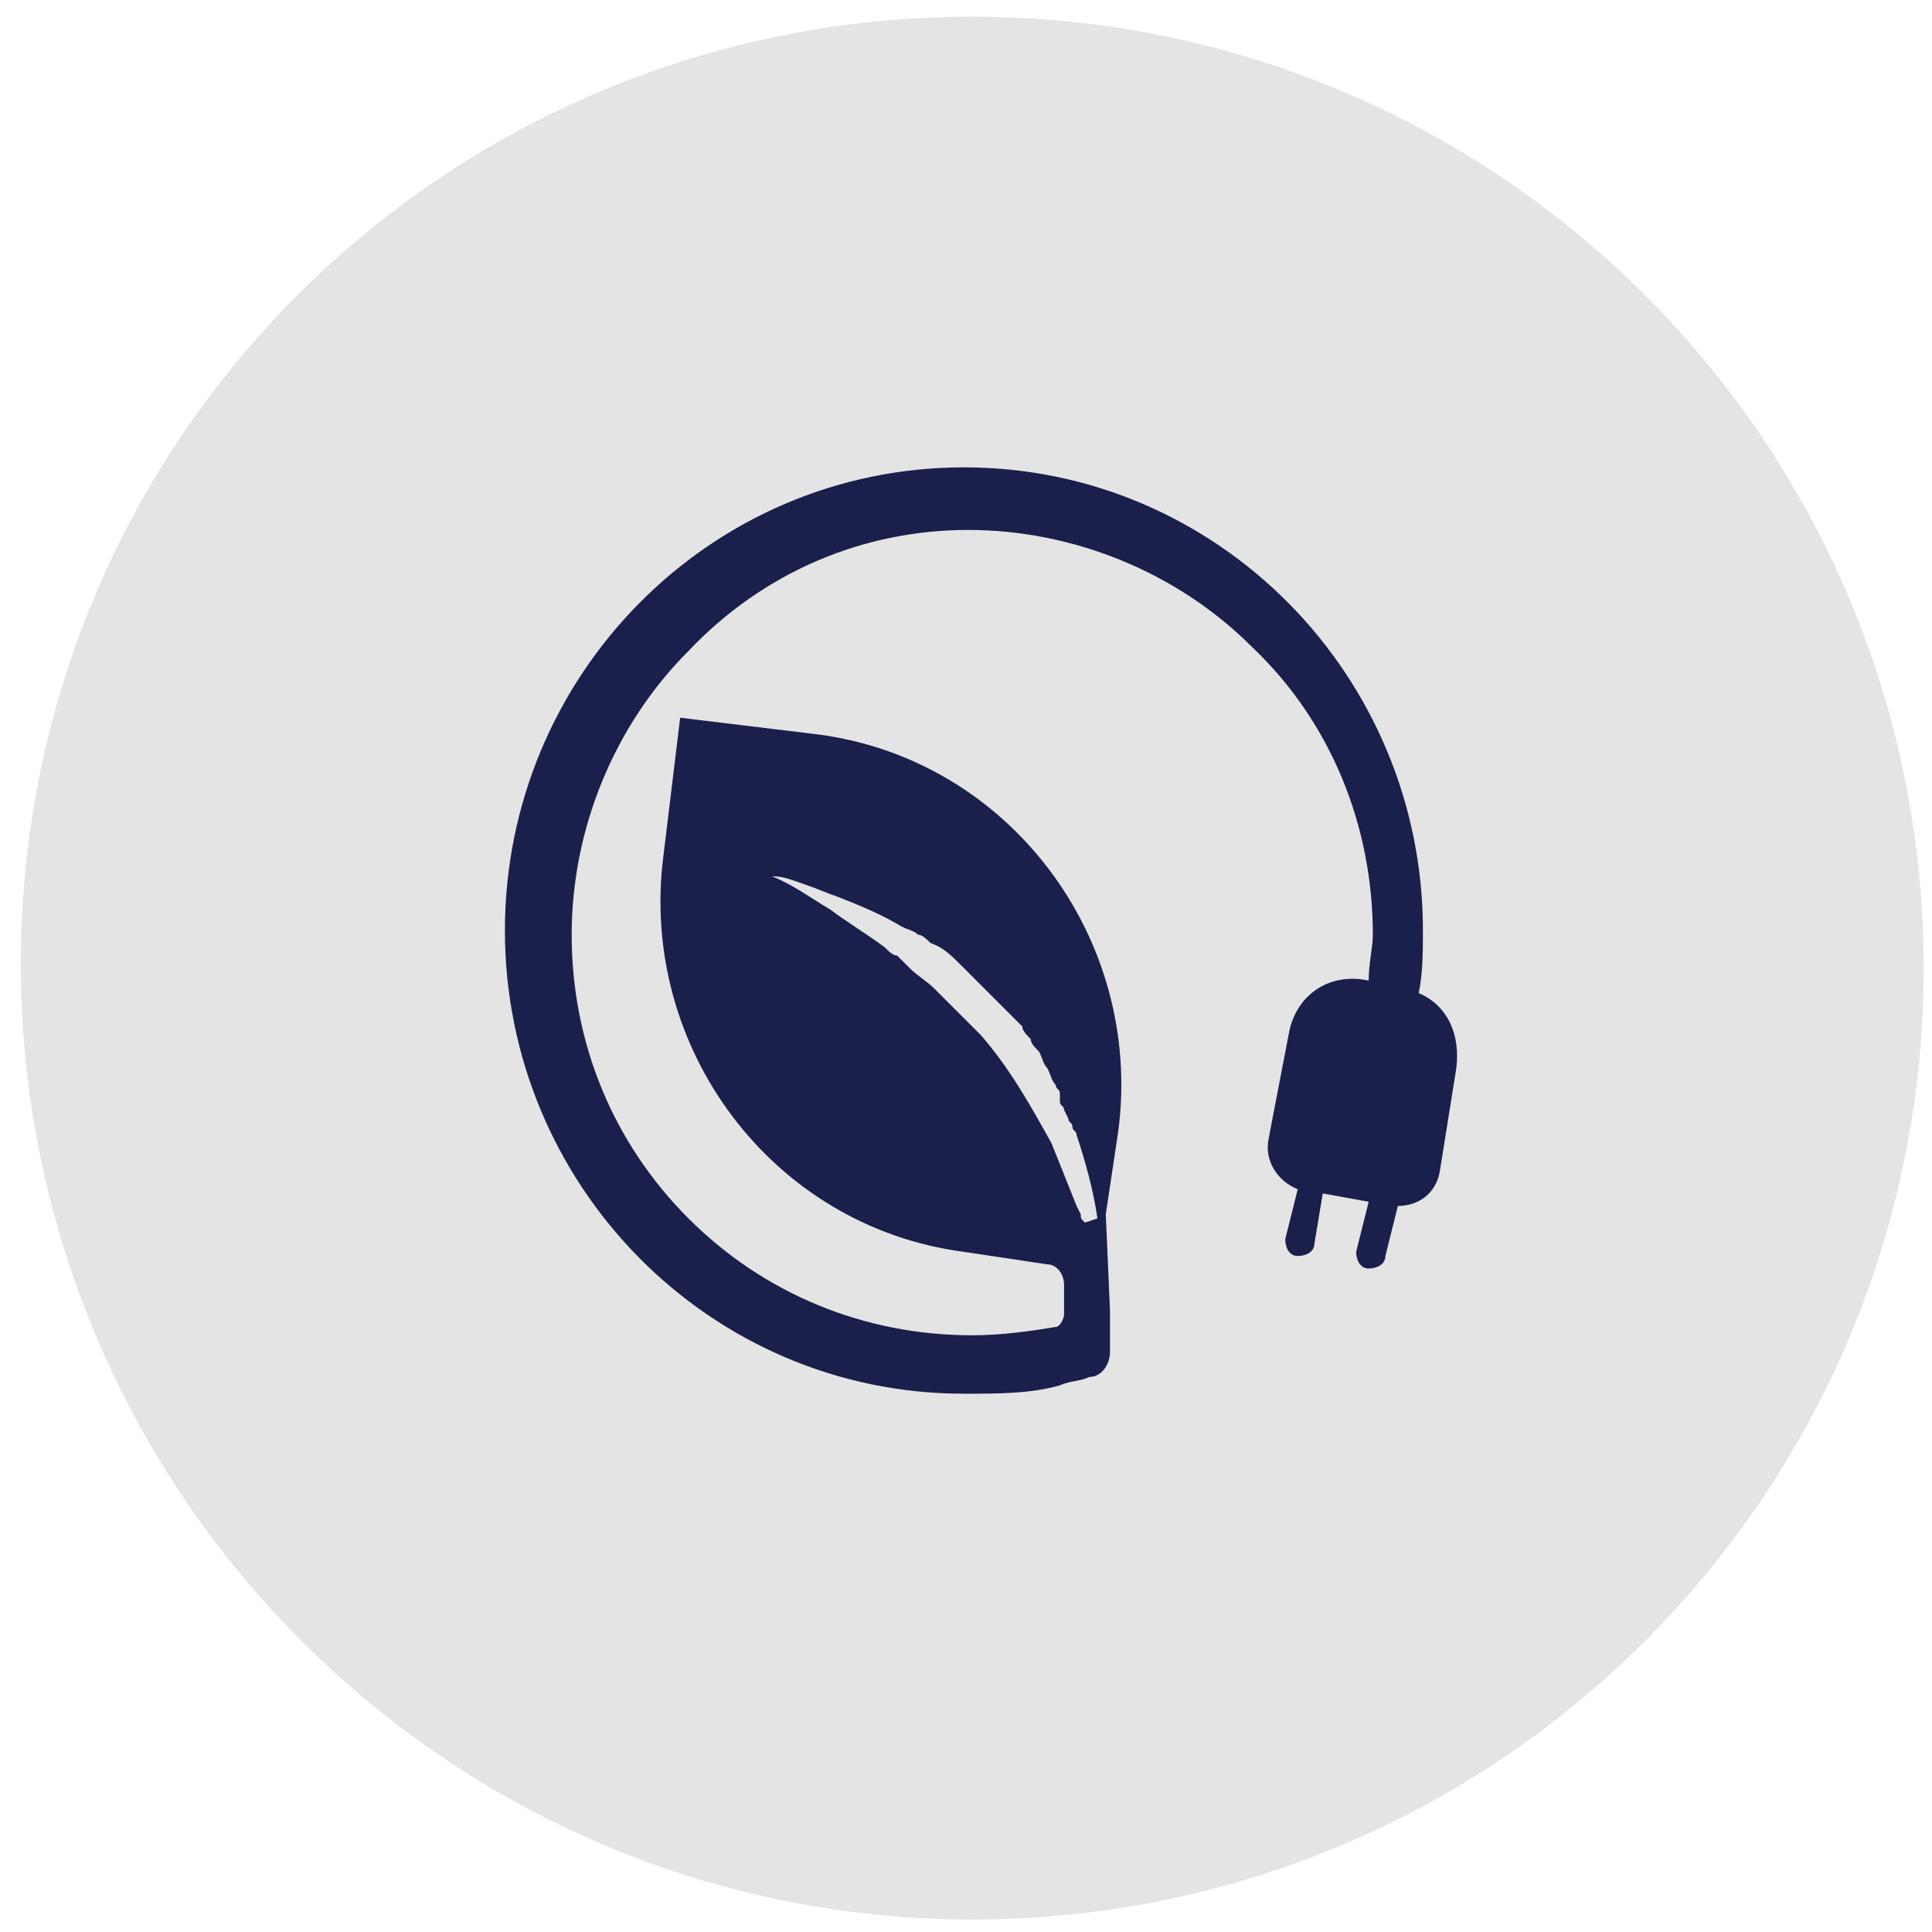
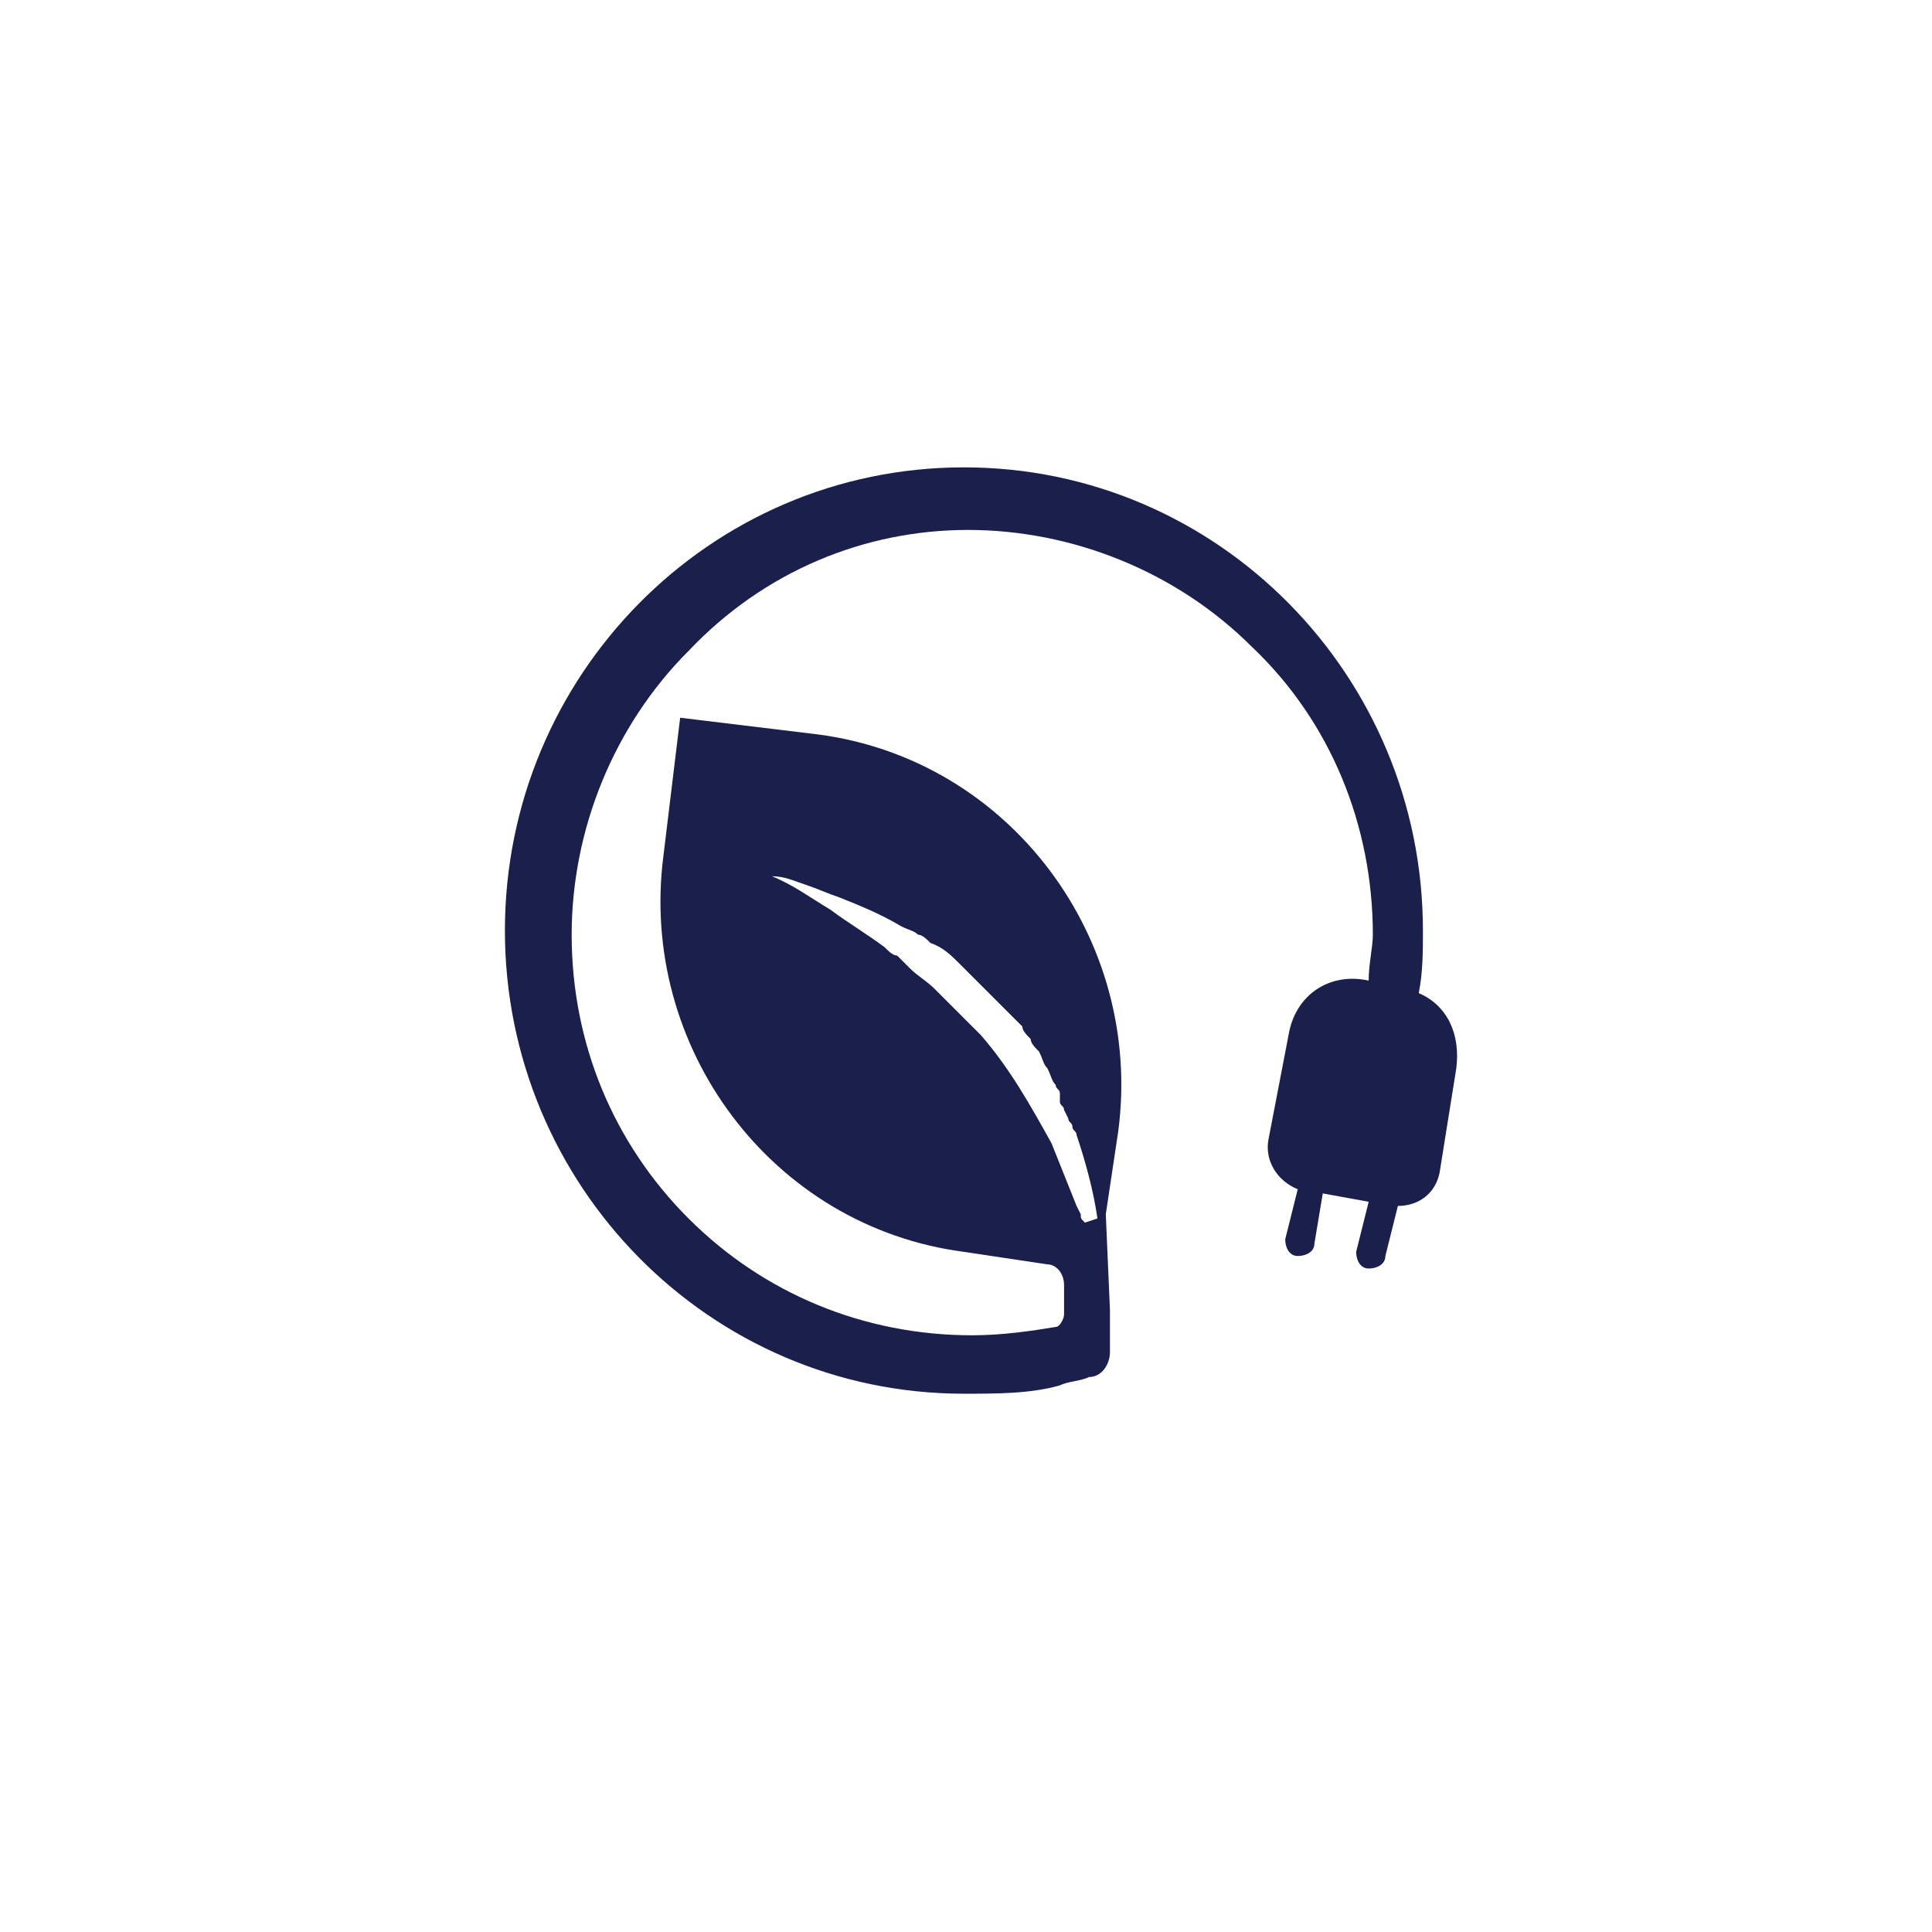
<svg xmlns="http://www.w3.org/2000/svg" version="1.1" id="Layer_1" x="0px" y="0px" viewBox="0 0 46.3 46.3" style="enable-background:new 0 0 46.3 46.3;" xml:space="preserve">
  <style type="text/css">
	.st0{fill:#E4E4E4;}
	.st1{fill:#1B1F4C;}
</style>
-   <path class="st0" d="M23.3,46c12.6,0,22.8-10.2,22.8-22.8c0-12.6-10.2-22.8-22.8-22.8S0.5,10.5,0.5,23.1C0.5,35.7,10.7,46,23.3,46" />
  <g>
    <path class="st1" d="M25.8,28.9l0.1,0.2c0,0.1,0,0.1,0.1,0.2c0,0,0,0,0,0l0.3-0.1c-0.1-0.7-0.3-1.4-0.5-2c0-0.1-0.1-0.1-0.1-0.2   c0-0.1-0.1-0.1-0.1-0.2l-0.1-0.2c0-0.1-0.1-0.1-0.1-0.2l0-0.1l0-0.1c0-0.1-0.1-0.1-0.1-0.2c-0.1-0.1-0.1-0.2-0.2-0.4   c-0.1-0.1-0.1-0.2-0.2-0.4c-0.1-0.1-0.2-0.2-0.2-0.3c-0.1-0.1-0.2-0.2-0.2-0.3c-0.1-0.1-0.2-0.2-0.3-0.3c-0.4-0.4-0.8-0.8-1.2-1.2   c-0.2-0.2-0.4-0.4-0.7-0.5c-0.1-0.1-0.2-0.2-0.3-0.2c-0.1-0.1-0.2-0.1-0.4-0.2c-0.5-0.3-1-0.5-1.5-0.7c-0.3-0.1-0.5-0.2-0.8-0.3   S18.8,21,18.5,21c0.5,0.2,0.9,0.5,1.4,0.8c0.4,0.3,0.9,0.6,1.3,0.9c0.1,0.1,0.2,0.2,0.3,0.2c0.1,0.1,0.2,0.2,0.3,0.3   c0.2,0.2,0.4,0.3,0.6,0.5c0.4,0.4,0.7,0.7,1.1,1.1c0.7,0.8,1.2,1.7,1.7,2.6C25.4,27.9,25.6,28.4,25.8,28.9 M34.5,28.1   c-0.1,0.5-0.5,0.8-1,0.8l-0.3,1.2c0,0.2-0.2,0.3-0.4,0.3c-0.2,0-0.3-0.2-0.3-0.4l0.3-1.2l-1.1-0.2l-0.2,1.2c0,0.2-0.2,0.3-0.4,0.3   c-0.2,0-0.3-0.2-0.3-0.4l0.3-1.2c-0.5-0.2-0.8-0.7-0.7-1.2l0.5-2.6c0.2-0.9,1-1.4,1.9-1.2l0,0c0-0.4,0.1-0.8,0.1-1.1   c0-2.6-1-5.1-2.9-6.9c-1.8-1.8-4.3-2.8-6.8-2.8s-4.9,1-6.7,2.9c-1.8,1.8-2.8,4.3-2.8,6.8c0,2.6,1,5,2.8,6.8   c1.8,1.8,4.2,2.8,6.8,2.8c0.7,0,1.4-0.1,2-0.2c0.1,0,0.2-0.2,0.2-0.3v-0.7c0-0.3-0.2-0.5-0.4-0.5l-2-0.3c-4.6-0.6-7.8-4.9-7.2-9.5   l0.4-3.3l3.3,0.4c4.6,0.6,7.8,4.9,7.2,9.5l-0.3,2l0.1,2.3l0,1c0,0.3-0.2,0.6-0.5,0.6c-0.2,0.1-0.5,0.1-0.7,0.2   c-0.7,0.2-1.5,0.2-2.3,0.2c-6.1,0-11-5-11-11.1c0-6.1,4.9-11.1,11-11.1c6.1,0,11,5,11,11.1c0,0.5,0,1-0.1,1.5c0.7,0.3,1,1,0.9,1.8   L34.5,28.1z" />
  </g>
</svg>